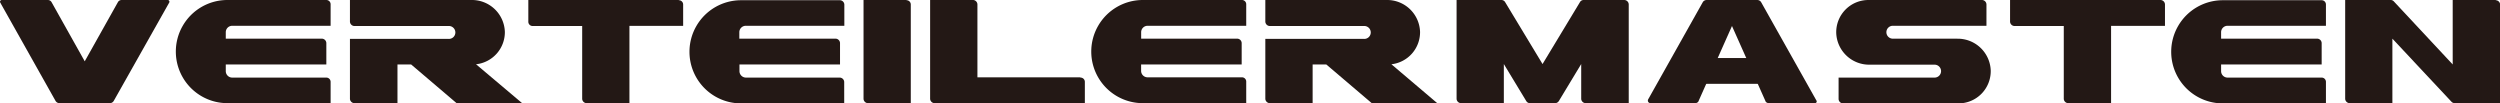
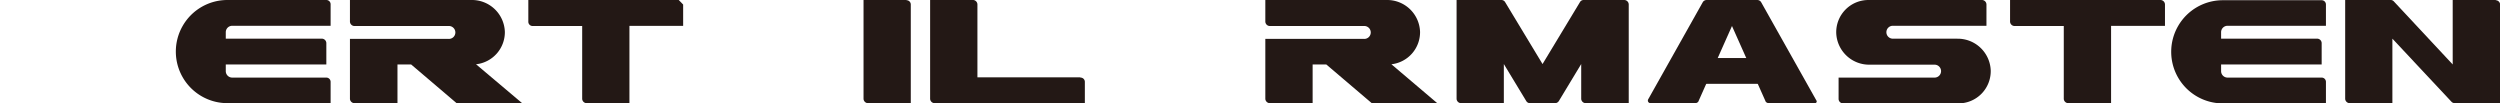
<svg xmlns="http://www.w3.org/2000/svg" viewBox="0 0 549.66 22.68">
  <defs>
    <style>.cls-1{fill:#231815;}</style>
  </defs>
  <g id="레이어_2" data-name="레이어 2">
    <g id="레이어_1-2" data-name="레이어 1">
-       <path class="cls-1" d="M149.23,0H116.16V4.72a.94.94,0,0,0,.94,1H128V21.73a1,1,0,0,0,.94.95h9.45v-17h11.81V1a.94.94,0,0,0-.94-.95" />
+       <path class="cls-1" d="M149.23,0H116.16V4.72a.94.94,0,0,0,.94,1H128V21.73a1,1,0,0,0,.94.95h9.45v-17h11.81V1" />
      <path class="cls-1" d="M475,0H441.94V4.72a1,1,0,0,0,.95,1h10.86V21.73a1,1,0,0,0,.95.95h9.45v-17H476V1A1,1,0,0,0,475,0" />
      <path class="cls-1" d="M430.37,8.5H416.05a1.42,1.42,0,0,1,0-2.83h20.7V1A1,1,0,0,0,435.8,0h-25a7.08,7.08,0,0,0-7.08,7.22,7.24,7.24,0,0,0,7.32,7h14.31a1.42,1.42,0,1,1,0,2.84H404.24v4.72a1,1,0,0,0,.95.95H430.6a7.09,7.09,0,0,0,7.09-7.22,7.25,7.25,0,0,0-7.32-7" />
      <path class="cls-1" d="M357.1,0h-8.91a.92.92,0,0,0-.81.46l-8.23,13.62L330.92.46a.94.94,0,0,0-.81-.46h-9.86V21.73a1,1,0,0,0,.95.95h9.44v-8.6l4.93,8.14a.94.94,0,0,0,.8.46h5.55a1,1,0,0,0,.81-.46l4.92-8.14v7.65a1,1,0,0,0,1,.95h9.45V1A1,1,0,0,0,357.1,0" />
      <path class="cls-1" d="M548.71,0h-9.45V14.17L526.31.3a.92.92,0,0,0-.69-.3h-10V21.73a1,1,0,0,0,1,.95H526V8.5L539,22.38a1,1,0,0,0,.69.3h10V1a1,1,0,0,0-.95-.95" />
      <path class="cls-1" d="M237.57,17H214.9V1A1,1,0,0,0,214,0H204.5V21.73a1,1,0,0,0,.95.95h33.07V18a.94.94,0,0,0-1-.94" />
      <path class="cls-1" d="M199.31,0h-9.45V21.73a1,1,0,0,0,.94.95h9.45V1a.94.94,0,0,0-.94-.95" />
      <path class="cls-1" d="M399.37,22.11,387.21.48a1,1,0,0,0-.83-.48H375.21a1,1,0,0,0-.83.48l-12,21.35a.57.57,0,0,0,.5.85h9.81a.94.94,0,0,0,.69-.3l7.42-16.66,7.43,16.66a.94.94,0,0,0,.69.3h10.14a.38.38,0,0,0,.32-.57" />
      <rect class="cls-1" x="371.93" y="12.76" width="17.87" height="5.67" />
      <path class="cls-1" d="M51.06,5.67H72.69V1A.94.94,0,0,0,71.75,0H50a11.34,11.34,0,0,0,0,22.68H72.69V18a.94.94,0,0,0-.94-.94H51.06a1.42,1.42,0,0,1-1.42-1.42V14.17H71.75V9.45a1,1,0,0,0-1-.95H49.64V7.09a1.41,1.41,0,0,1,1.42-1.42" />
-       <path class="cls-1" d="M164,5.67h21.64V1a1,1,0,0,0-1-.95H162.93a11.34,11.34,0,0,0,0,22.68h22.68V18a1,1,0,0,0-1-.94H164a1.43,1.43,0,0,1-1.42-1.42V14.17h22.11V9.45a1,1,0,0,0-.94-.95H162.55V7.09A1.42,1.42,0,0,1,164,5.67" />
      <path class="cls-1" d="M489.75,5.67h21.64V1a.94.94,0,0,0-.94-.95H488.71a11.34,11.34,0,1,0,0,22.68h22.68V18a.94.94,0,0,0-.94-.94h-20.7a1.42,1.42,0,0,1-1.41-1.42V14.17h22.11V9.45a1,1,0,0,0-.95-.95H488.34V7.09a1.41,1.41,0,0,1,1.41-1.42" />
-       <path class="cls-1" d="M252.31,5.67H274V1A.94.94,0,0,0,273,0H251.27a11.34,11.34,0,0,0,0,22.68H274V18A.94.94,0,0,0,273,17h-20.7a1.42,1.42,0,0,1-1.41-1.42V14.17H273V9.45a1,1,0,0,0-.95-.95H250.9V7.09a1.41,1.41,0,0,1,1.41-1.42" />
      <path class="cls-1" d="M104.66,14.13A7.1,7.1,0,0,0,111,7,7.24,7.24,0,0,0,103.64,0H76.94V4.72a1,1,0,0,0,1,1H98.58a1.42,1.42,0,1,1,0,2.83H76.94V21.73a1,1,0,0,0,1,.95h9.45V14.17h3l10,8.51h14.41Z" />
      <path class="cls-1" d="M305.92,14.13A7.1,7.1,0,0,0,312.22,7,7.24,7.24,0,0,0,304.9,0H278.2V4.72a1,1,0,0,0,.95,1h20.69a1.42,1.42,0,1,1,0,2.83H278.2V21.73a1,1,0,0,0,.95.95h9.45V14.17h3l10,8.51H316Z" />
-       <path class="cls-1" d="M36.88,0H26.74a.94.94,0,0,0-.82.48l-7.29,13L11.34.48A.94.94,0,0,0,10.52,0H.38A.38.38,0,0,0,.05.56L12.22,22.2a1,1,0,0,0,.82.48H24.22A1,1,0,0,0,25,22.2L37.21.56A.38.38,0,0,0,36.88,0Z" />
    </g>
  </g>
</svg>